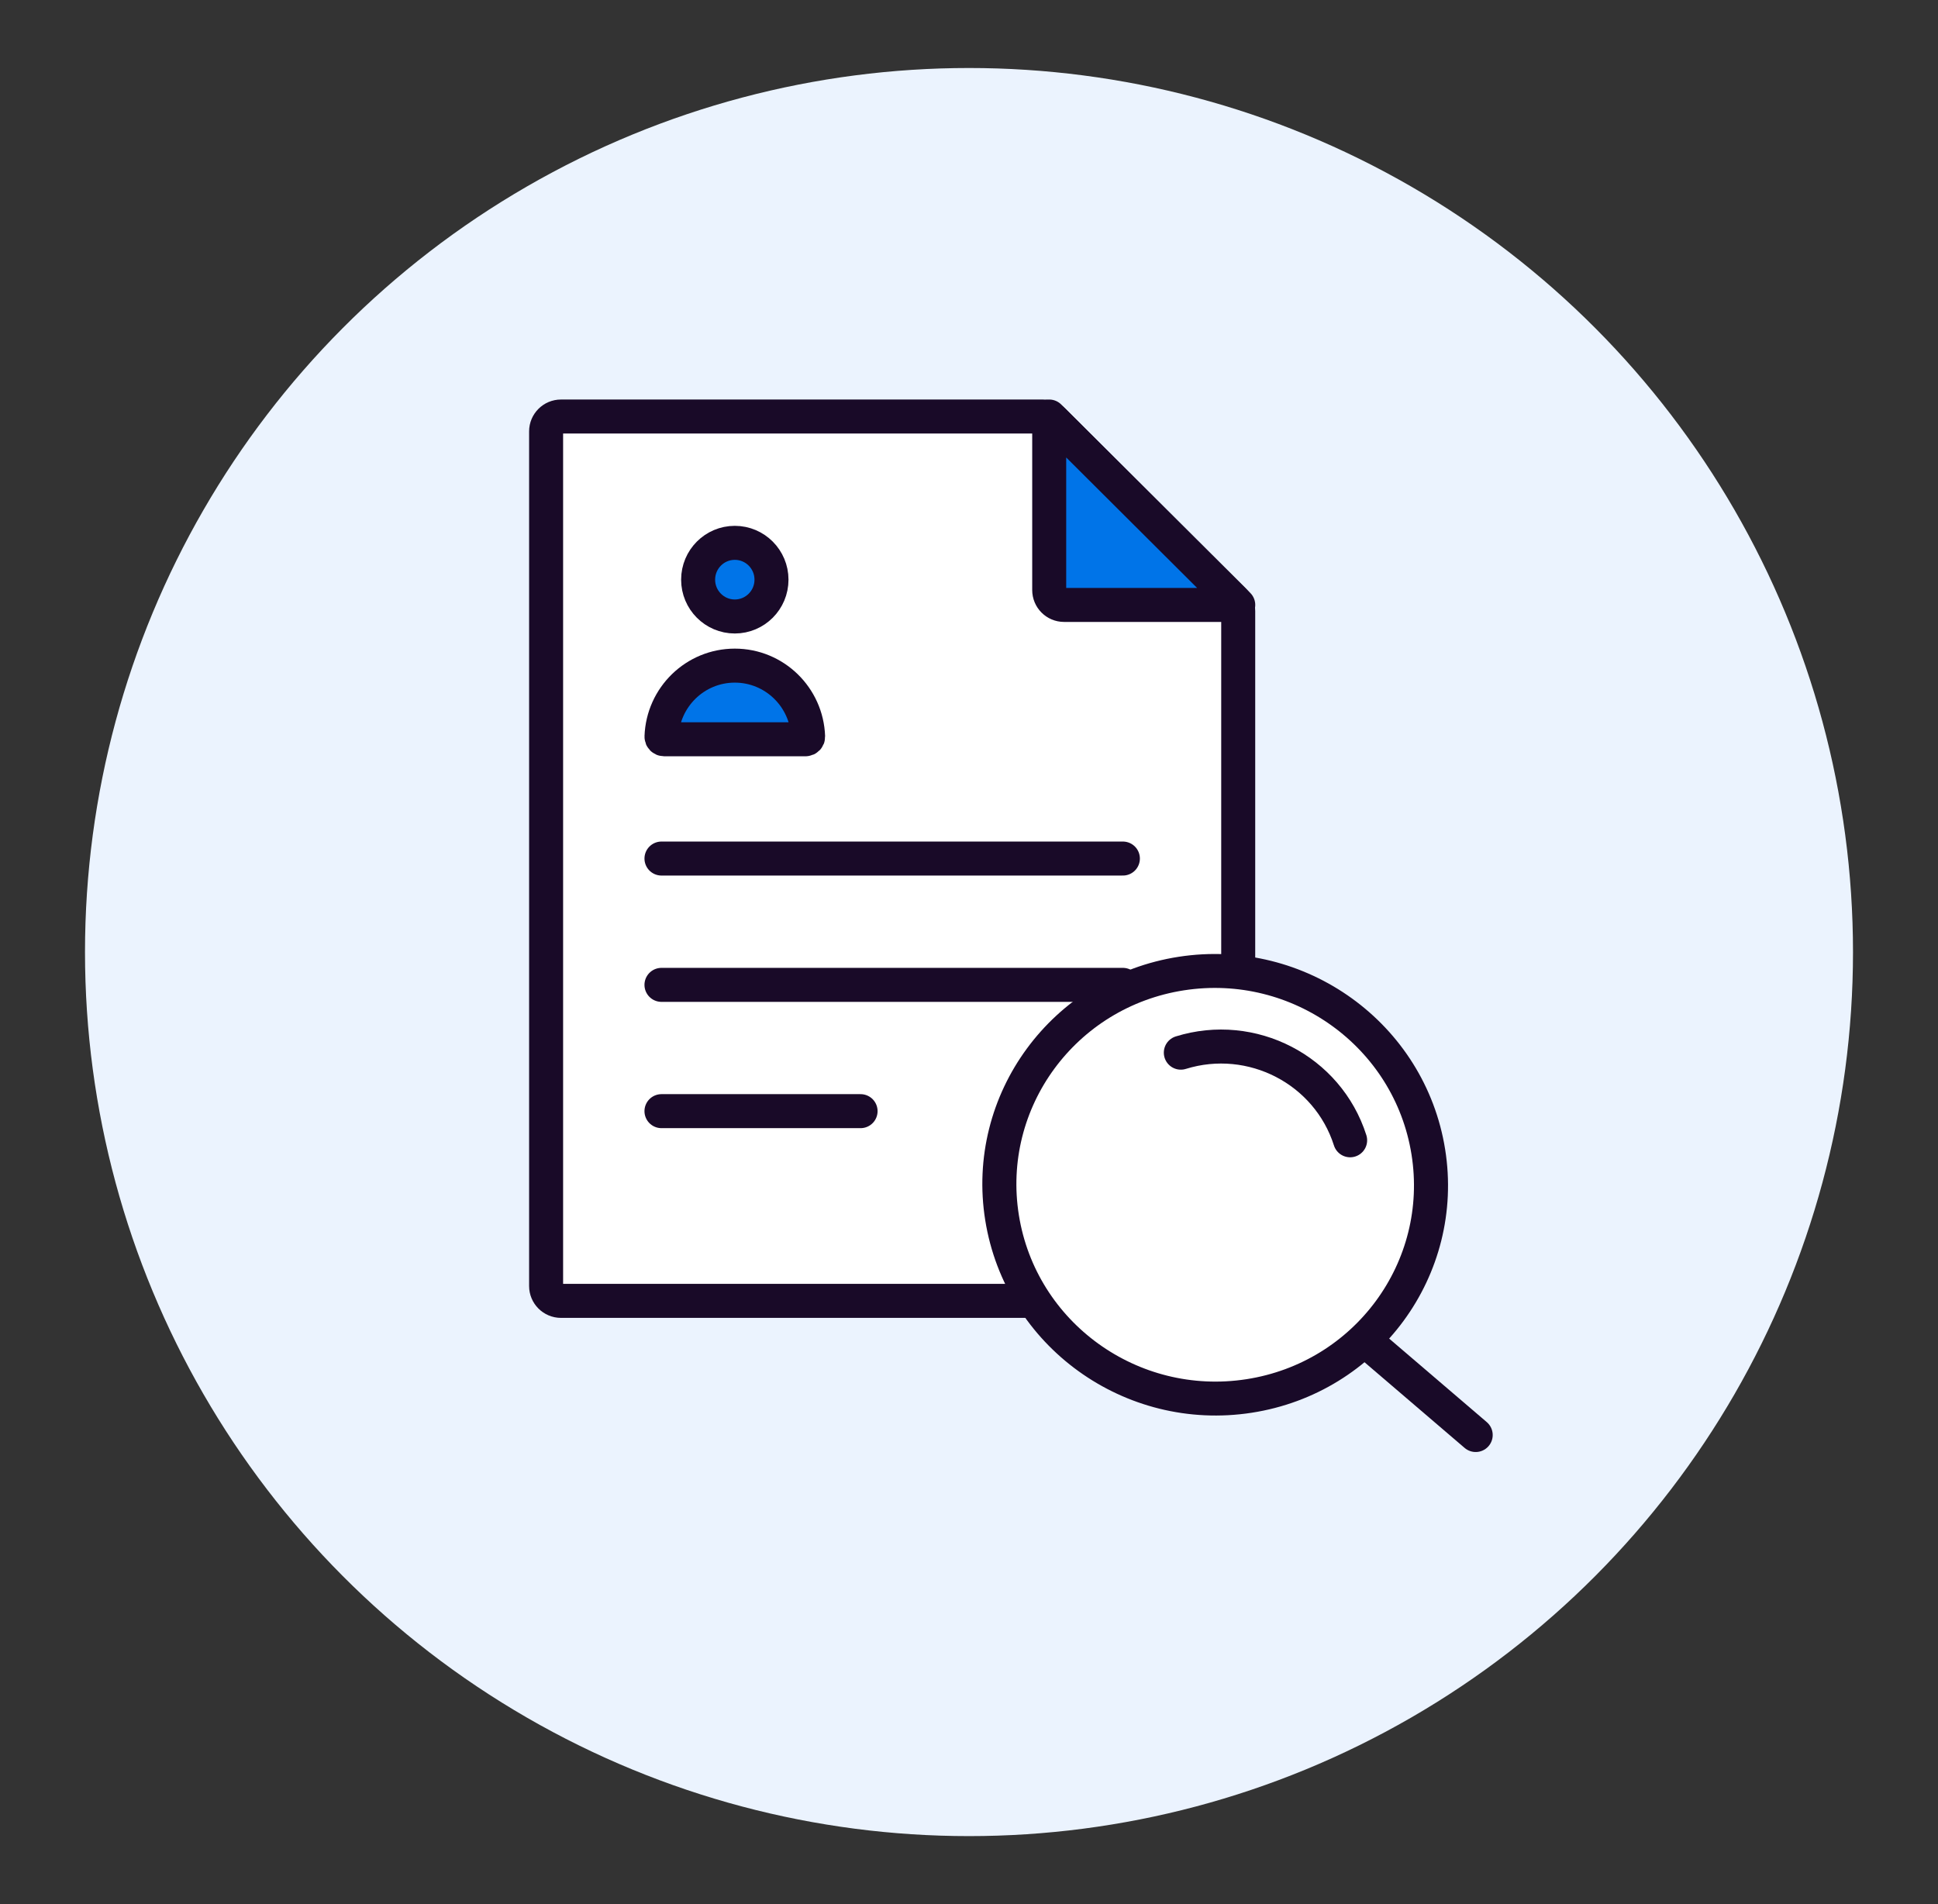
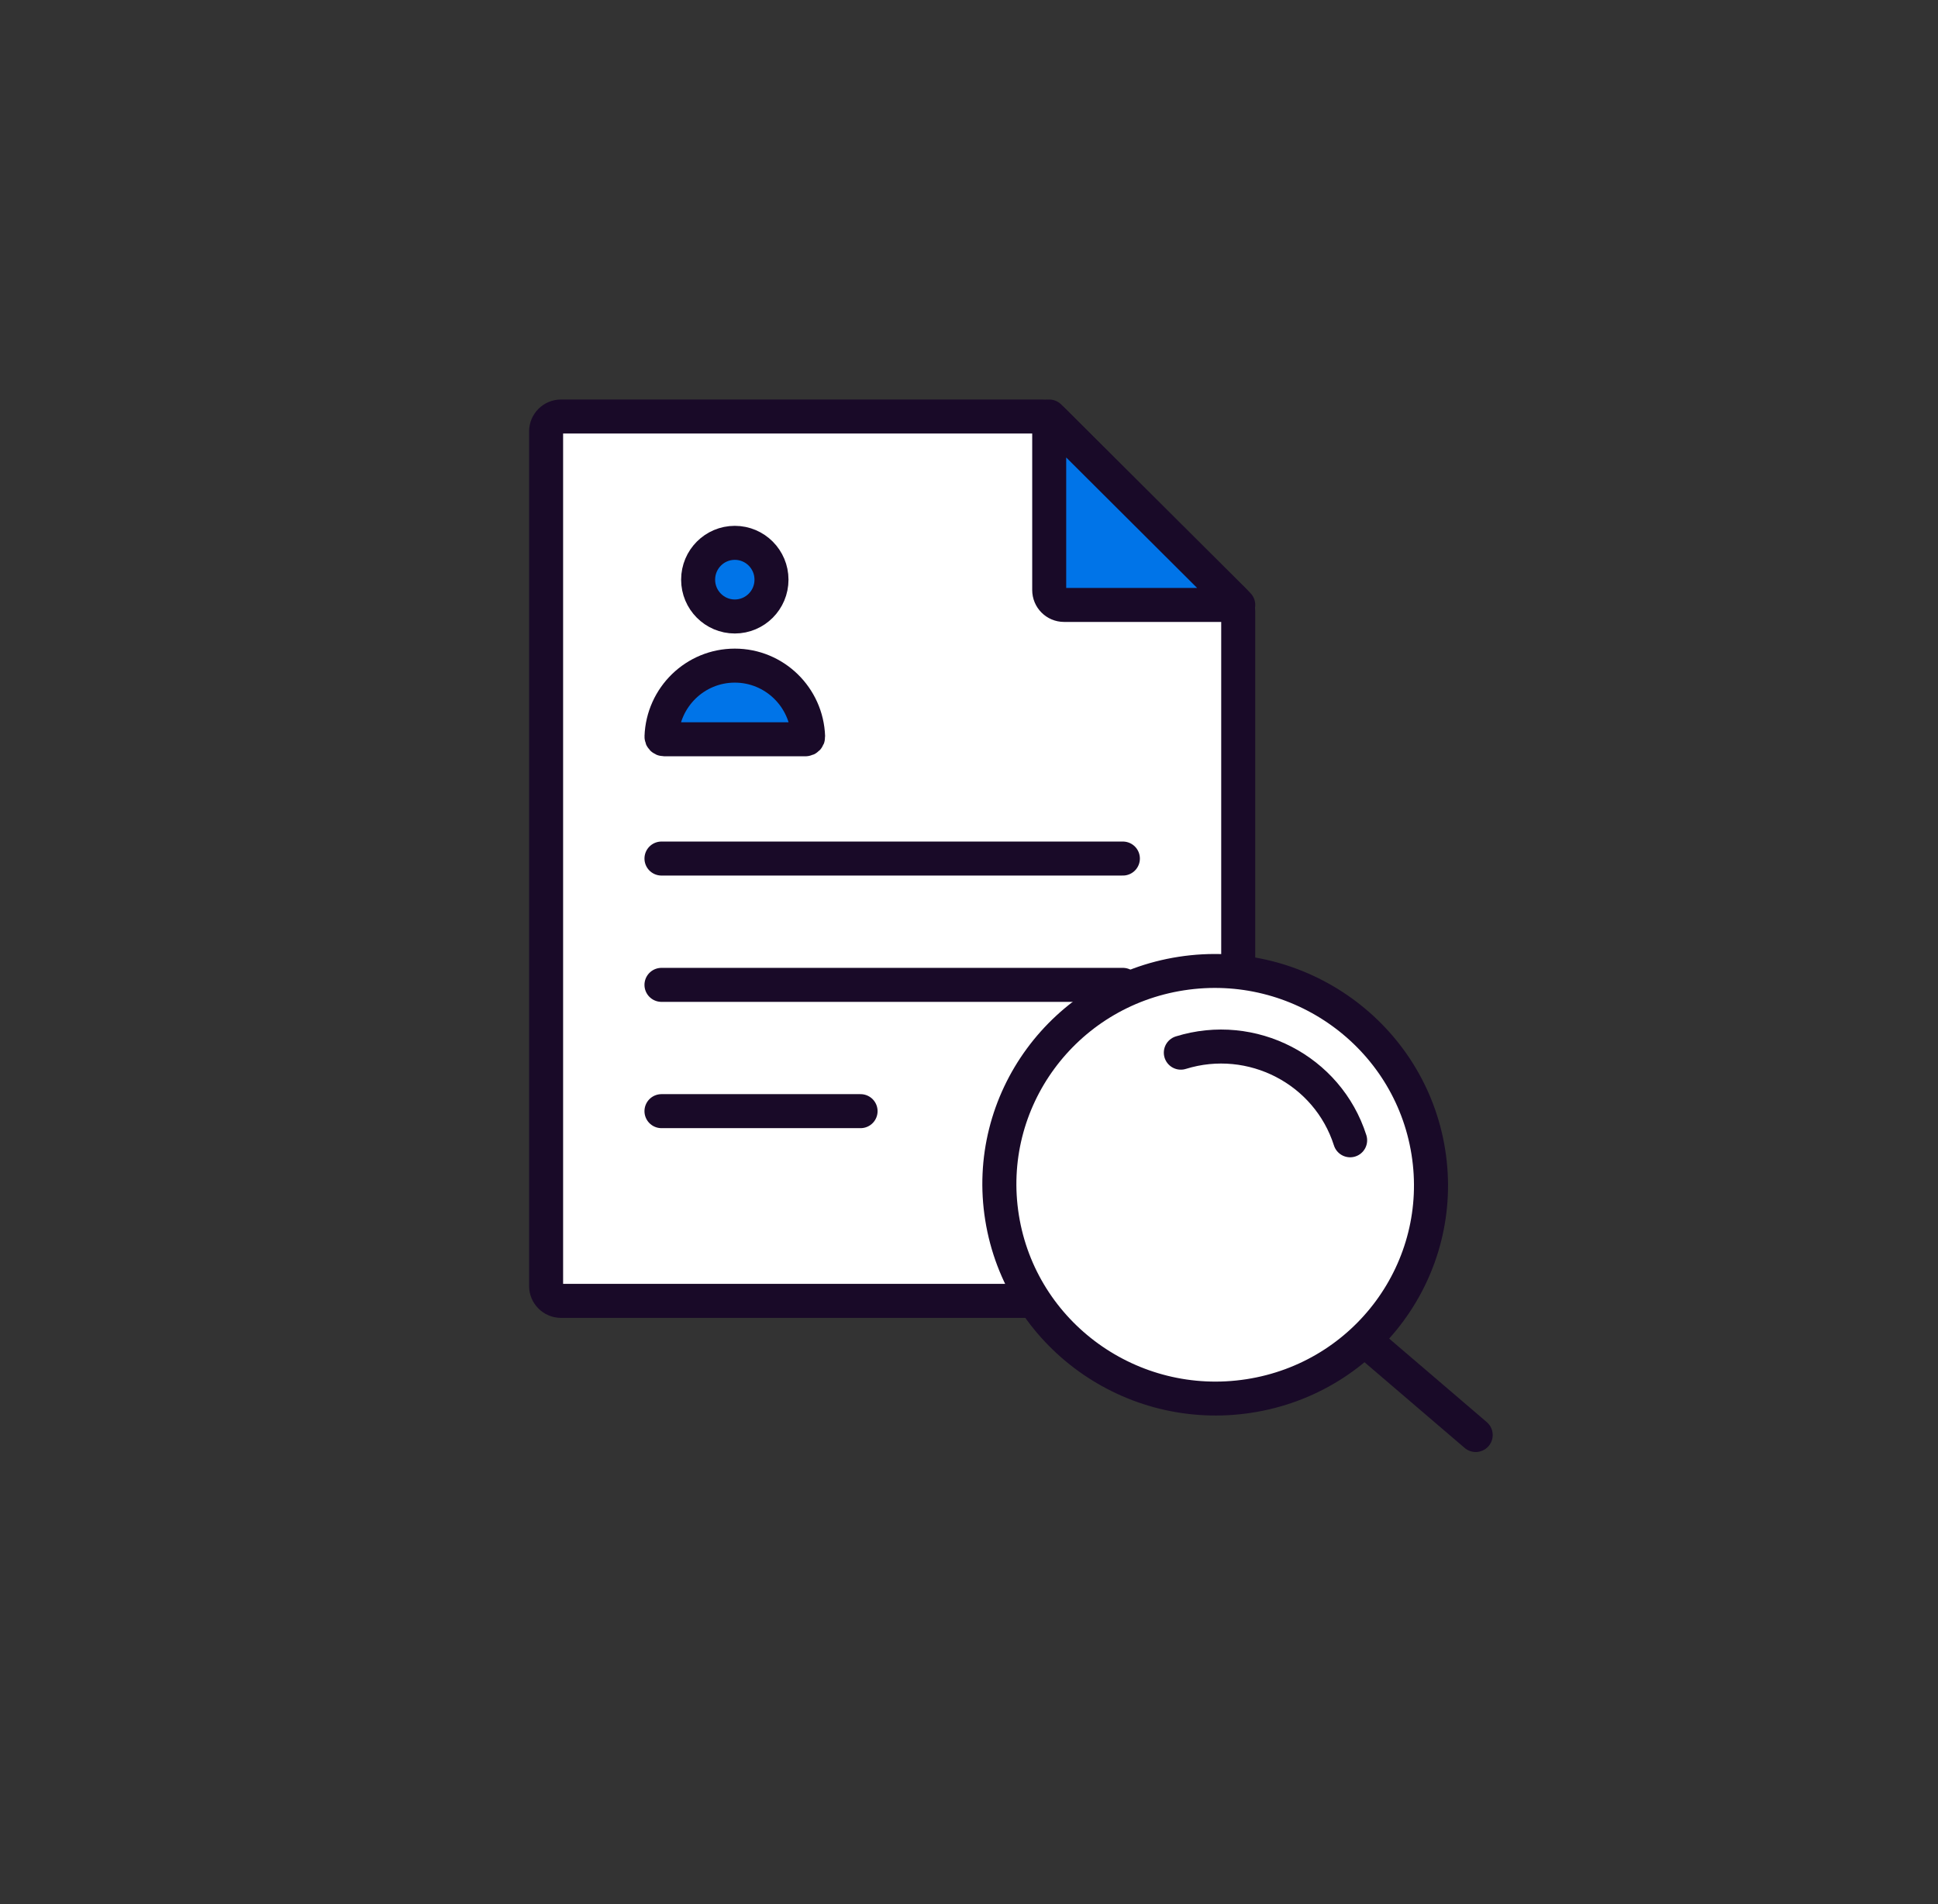
<svg xmlns="http://www.w3.org/2000/svg" width="57" height="56" viewBox="0 0 57 56" fill="none">
  <rect x="0" y="0" width="57" height="56" fill="#333333" stroke="none" />
-   <circle cx="28.5" cy="28" r="26" fill="#EBF3FE" />
  <path d="M30.986 12.378C30.904 12.296 30.793 12.25 30.678 12.25H16.5C16.258 12.25 16.062 12.446 16.062 12.687V37.822C16.062 38.063 16.258 38.259 16.5 38.259H35.981C36.222 38.259 36.418 38.063 36.418 37.822V17.972C36.418 17.856 36.372 17.744 36.29 17.662L30.986 12.378Z" fill="white" stroke="#190A28" stroke-miterlimit="10" stroke-linecap="round" stroke-linejoin="round" />
  <path d="M31.296 17.791C31.054 17.791 30.859 17.595 30.859 17.353V12.25L36.419 17.791H31.296Z" fill="#0074E8" stroke="#190A28" stroke-miterlimit="10" stroke-linecap="round" stroke-linejoin="round" />
  <ellipse cx="21.612" cy="17.048" rx="1.079" ry="1.083" fill="#0074E8" stroke="#190A28" />
  <path d="M21.612 19.576C20.446 19.576 19.497 20.505 19.456 21.666C19.455 21.708 19.489 21.742 19.532 21.742H23.693C23.735 21.742 23.77 21.708 23.768 21.666C23.728 20.505 22.778 19.576 21.612 19.576Z" fill="#0074E8" stroke="#190A28" />
  <path d="M19.455 25.25H33.026" stroke="#190A28" stroke-linecap="round" />
  <path d="M19.455 28.965H33.026" stroke="#190A28" stroke-linecap="round" />
  <path d="M19.455 32.679H25.311" stroke="#190A28" stroke-linecap="round" />
  <ellipse cx="6.338" cy="6.3" rx="6.338" ry="6.3" transform="matrix(0.989 -0.153 0.158 0.986 28.477 29.602)" fill="white" stroke="#190A28" />
  <path d="M40.347 39.589L43.403 42.204" stroke="#190A28" stroke-linecap="round" />
  <path d="M39.71 33.536C39.05 31.465 36.82 30.311 34.73 30.959" stroke="#190A28" stroke-linecap="round" />
</svg>